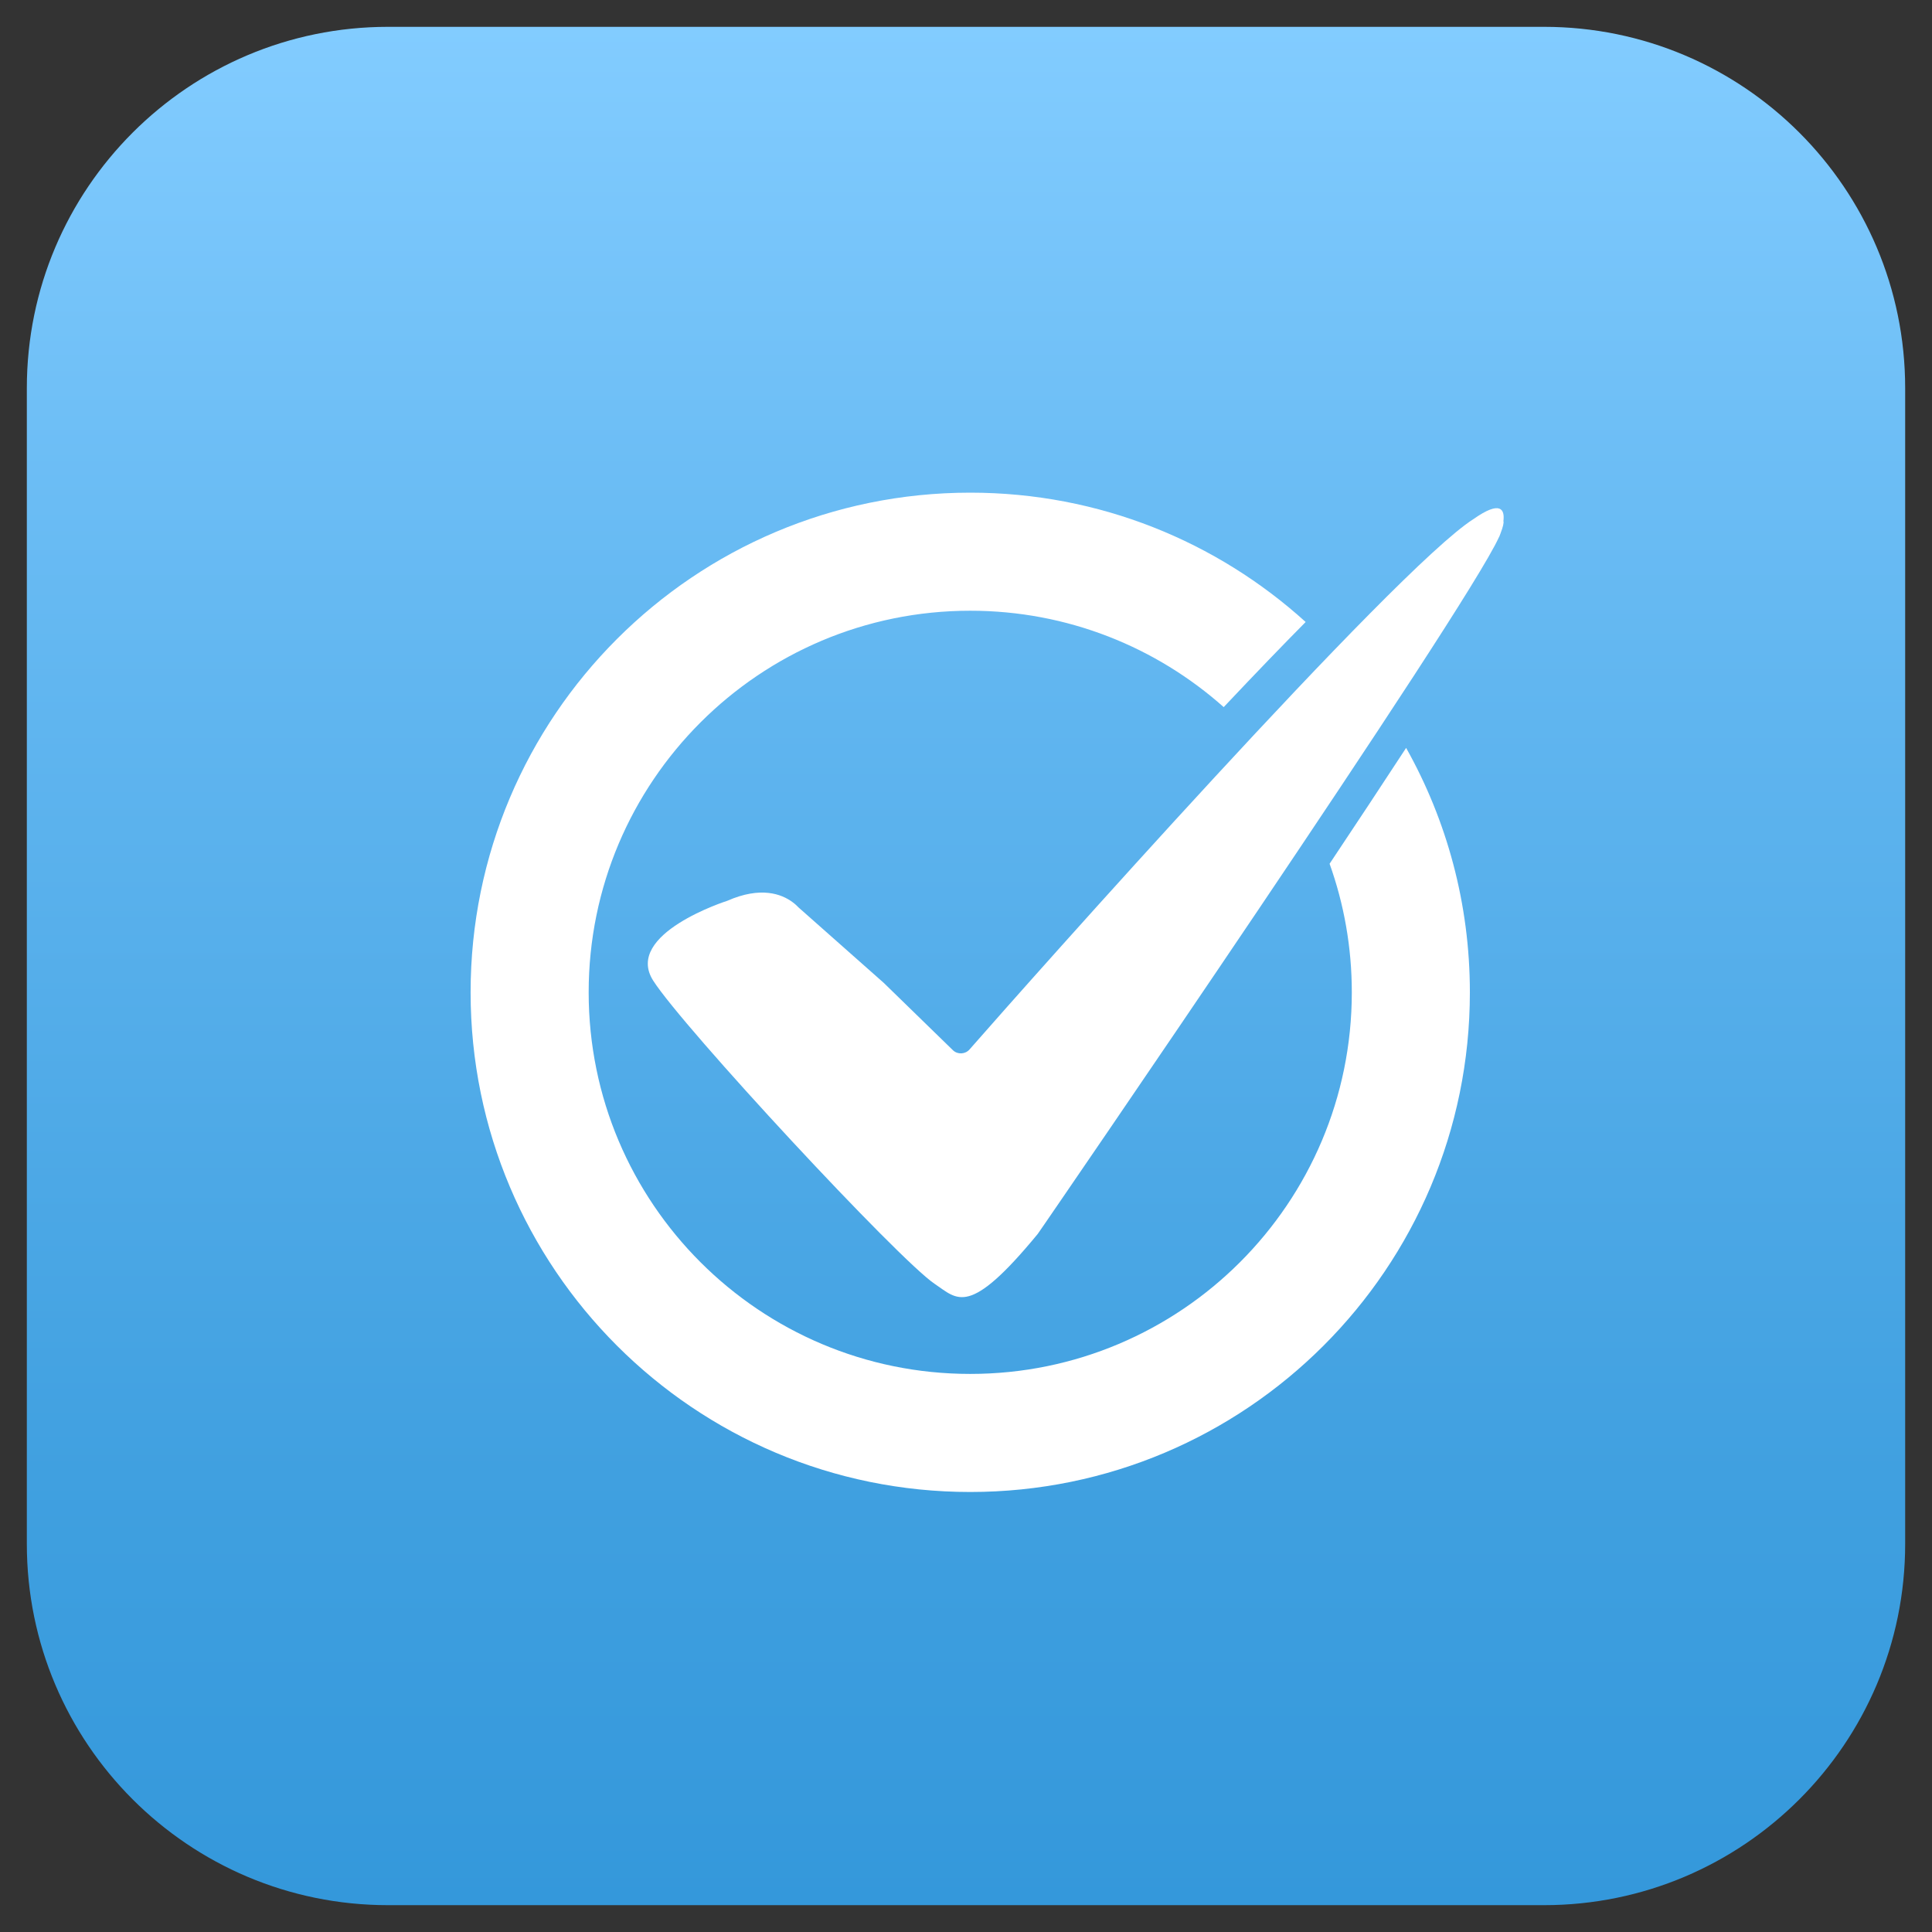
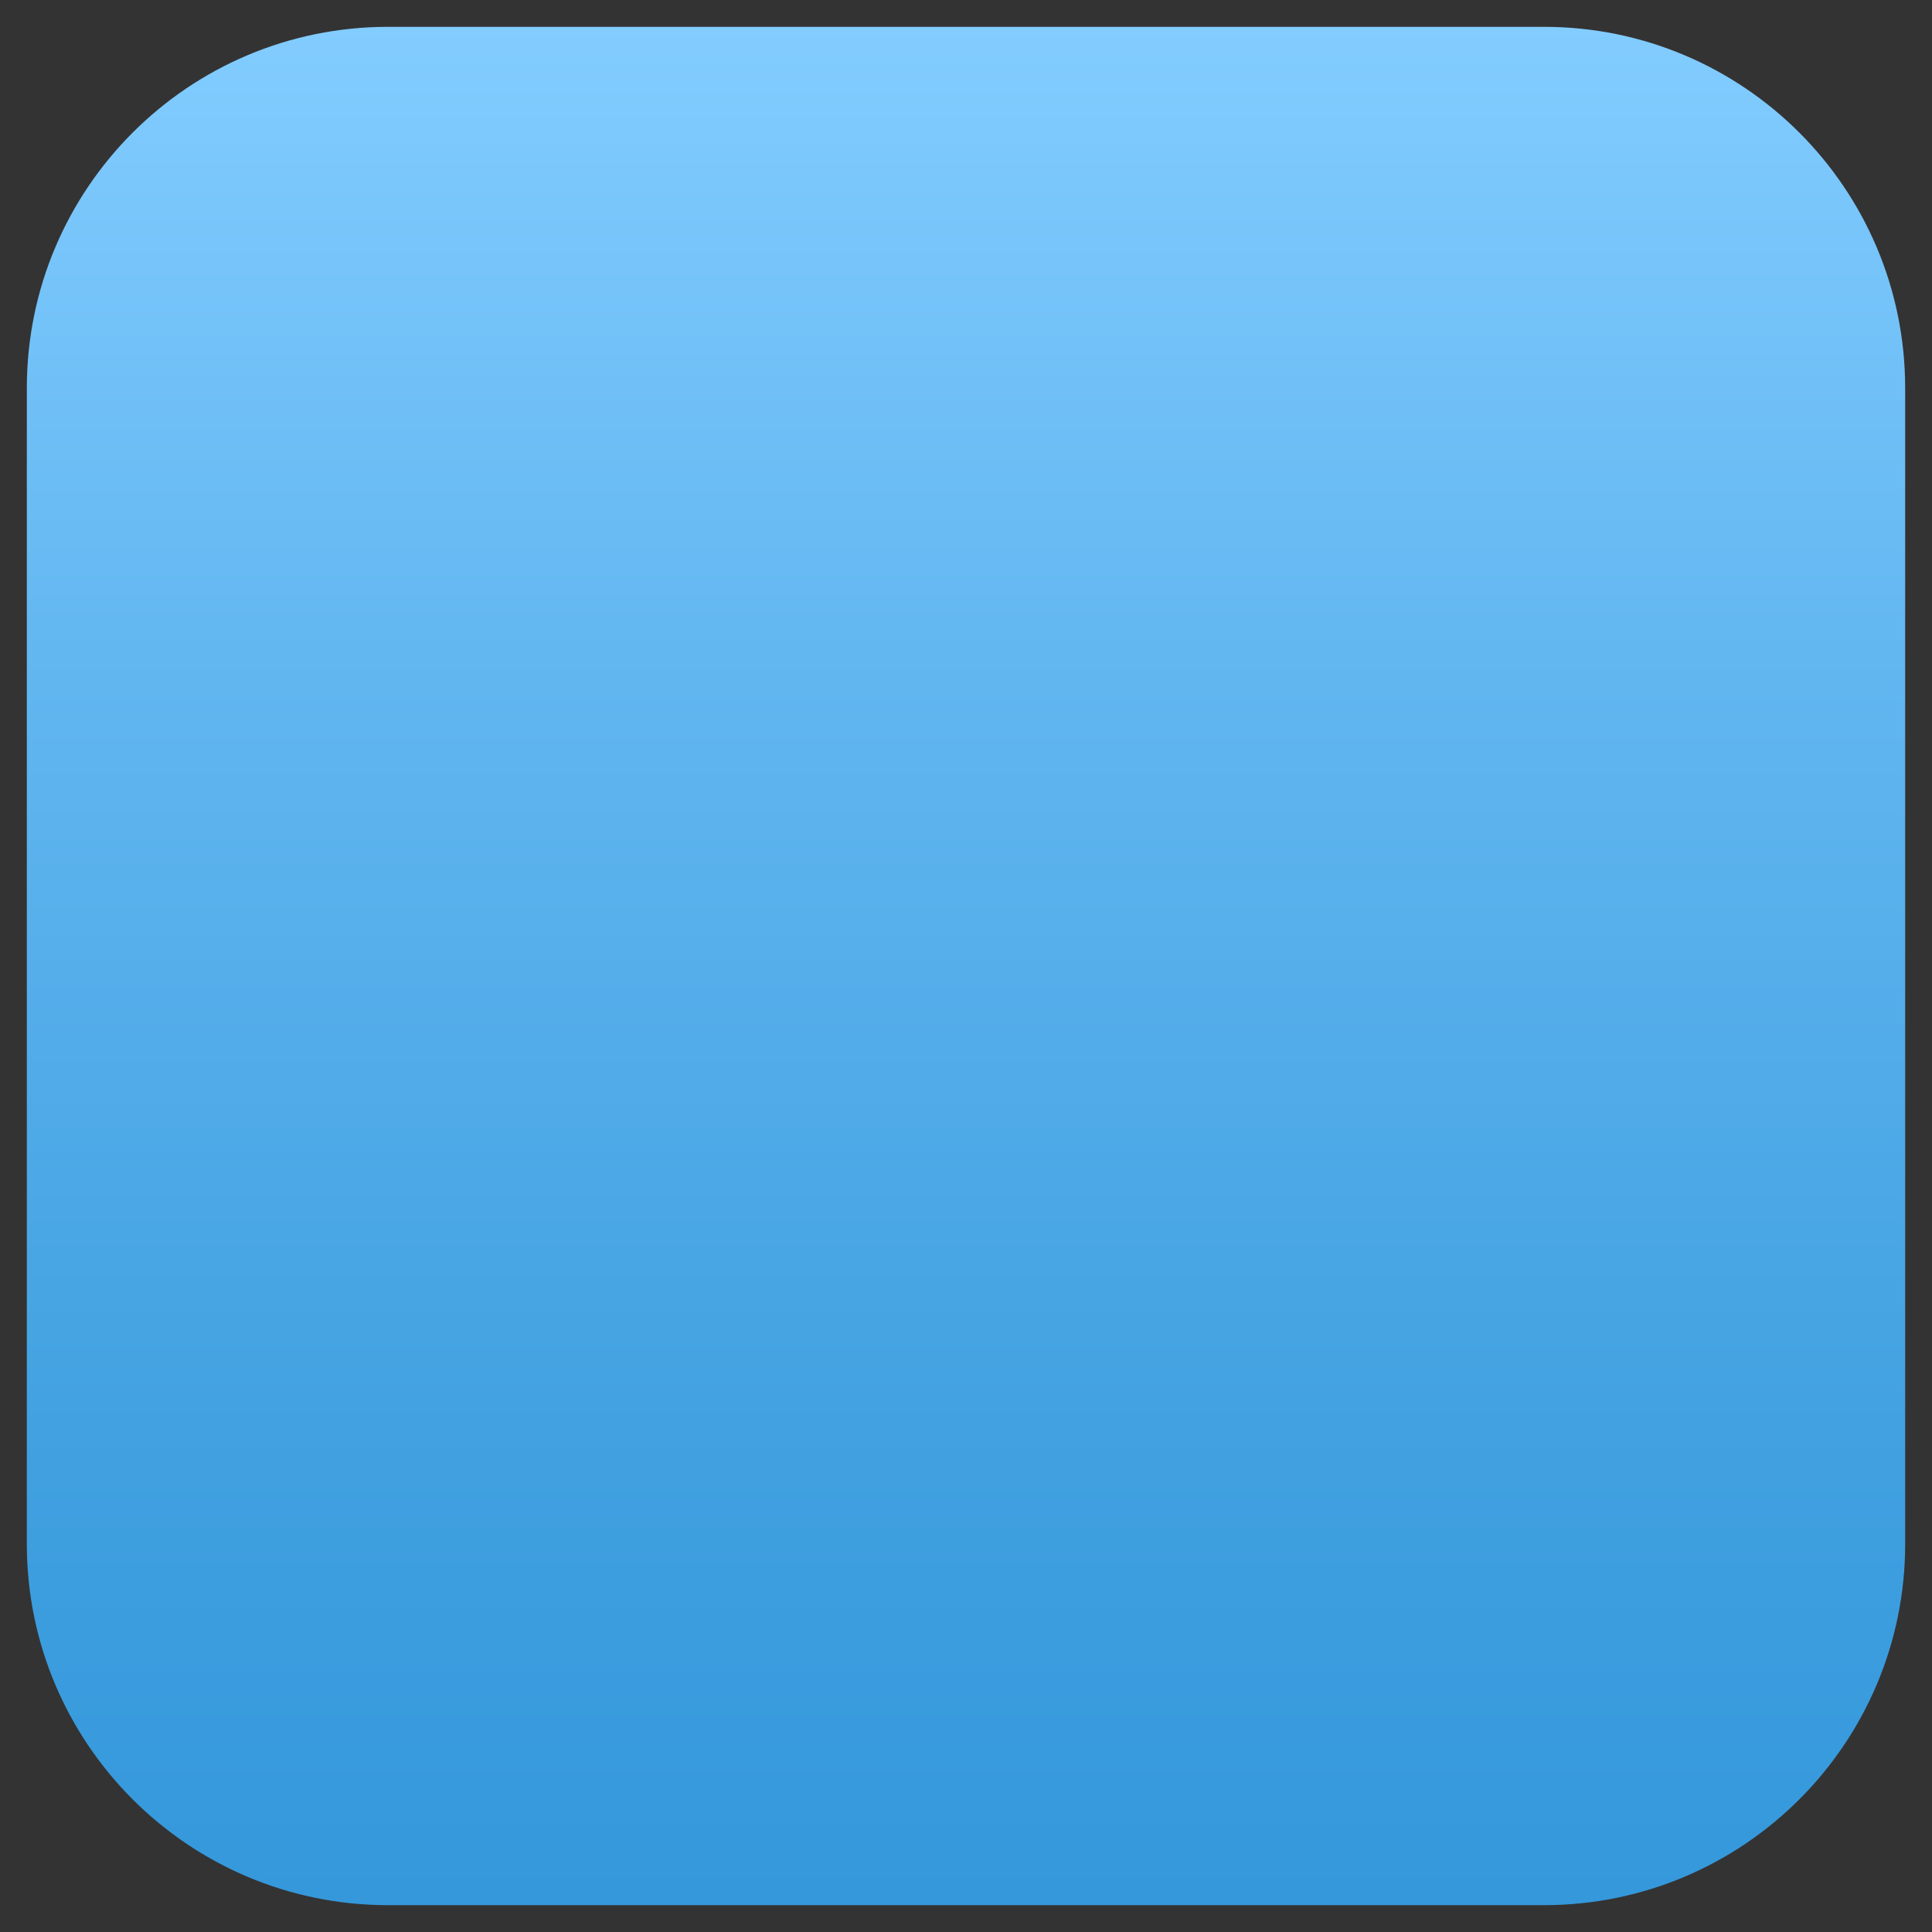
<svg xmlns="http://www.w3.org/2000/svg" width="36" height="36" viewBox="0 0 36 36" fill="none">
  <rect x="0" y="0" width="36" height="36" fill="#333333" stroke="none" />
  <path d="M28.769 0.5H7.231C3.514 0.5 0.5 3.514 0.5 7.231V28.769C0.5 32.486 3.514 35.5 7.231 35.5H28.769C32.486 35.5 35.5 32.486 35.5 28.769V7.231C35.5 3.514 32.486 0.5 28.769 0.5Z" fill="url(#paint0_linear_1_1096)" />
  <g clip-path="url(#clip0_1_1096)">
-     <path d="M28.014 9.709C28.04 9.499 27.968 9.312 27.455 9.673C27.455 9.673 27.455 9.673 27.455 9.673C26.006 10.591 19.177 18.285 18.066 19.555C17.986 19.646 17.846 19.653 17.758 19.571L16.468 18.315L14.882 16.911C14.854 16.881 14.815 16.844 14.765 16.808L14.765 16.808C14.563 16.659 14.175 16.511 13.552 16.785C13.552 16.785 11.616 17.4 12.171 18.272C12.726 19.144 16.747 23.477 17.419 23.925C17.844 24.209 18.049 24.557 19.337 22.992L19.337 22.992C19.339 22.99 19.381 22.93 19.456 22.82C19.456 22.82 27.311 11.386 27.93 10.011C27.933 10.007 27.935 10.004 27.935 10.004C27.935 10.004 27.94 9.992 27.948 9.971C27.953 9.958 27.957 9.948 27.96 9.939C28.008 9.814 28.024 9.74 28.014 9.709Z" fill="white" />
-     <path d="M25.189 18.491C25.189 22.417 22.006 25.601 18.079 25.601C14.152 25.601 10.969 22.417 10.969 18.491C10.969 14.564 14.152 11.38 18.079 11.38C19.892 11.38 21.546 12.059 22.802 13.176C23.414 12.527 23.916 12.007 24.329 11.59C22.677 10.093 20.485 9.18 18.079 9.18C12.937 9.18 8.769 13.349 8.769 18.491C8.769 23.633 12.937 27.801 18.079 27.801C23.221 27.801 27.389 23.633 27.389 18.491C27.389 16.836 26.957 15.283 26.201 13.936C25.768 14.6 25.281 15.335 24.775 16.095C25.043 16.843 25.189 17.65 25.189 18.491Z" fill="white" />
-   </g>
+     </g>
  <defs>
    <linearGradient id="paint0_linear_1_1096" x1="18" y1="0.5" x2="18" y2="35.5" gradientUnits="userSpaceOnUse">
      <stop stop-color="#82CCFF" />
      <stop offset="0.35" stop-color="#61B6F0" />
      <stop offset="0.77" stop-color="#40A0E0" />
      <stop offset="1" stop-color="#3498DB" />
    </linearGradient>
    <clipPath id="clip0_1_1096">
-       <rect width="21.875" height="21.875" fill="white" transform="translate(7.062 7.5)" />
-     </clipPath>
+       </clipPath>
  </defs>
</svg>